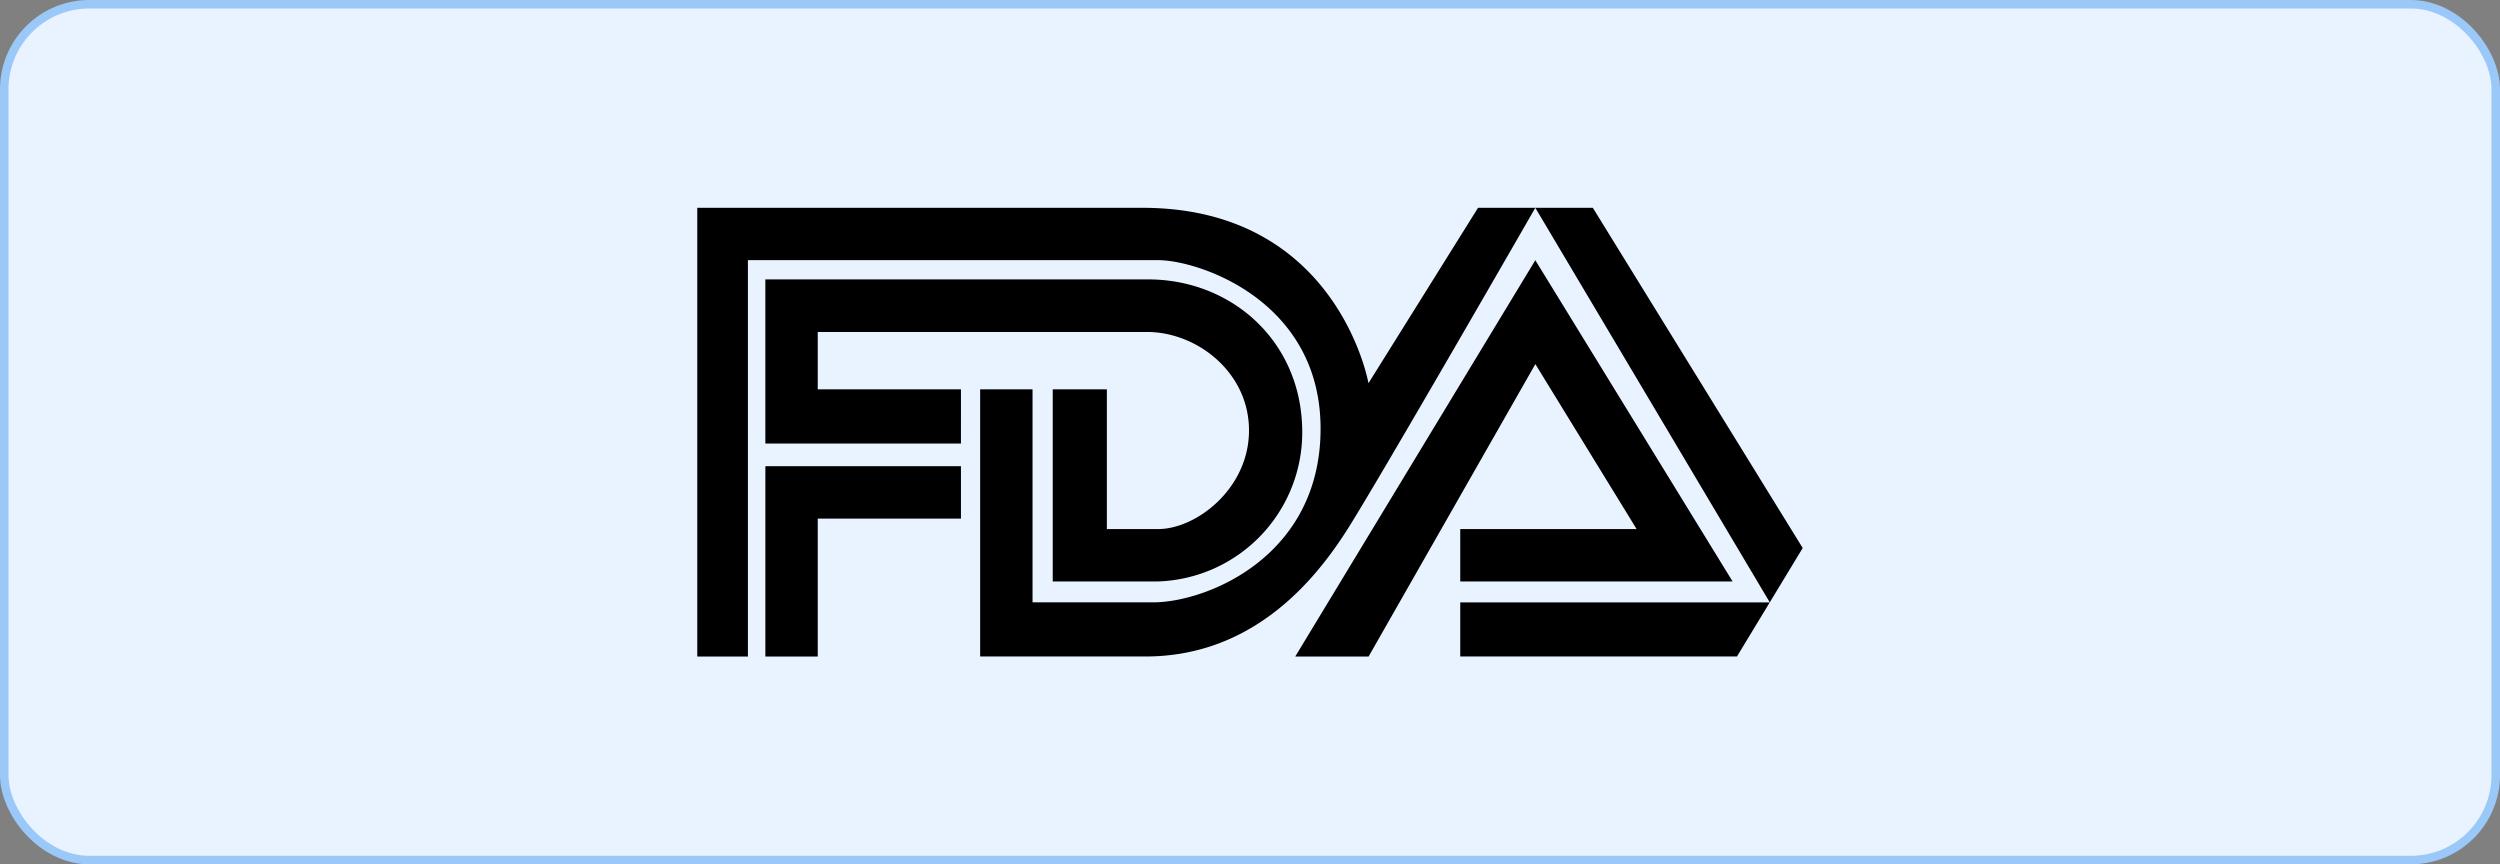
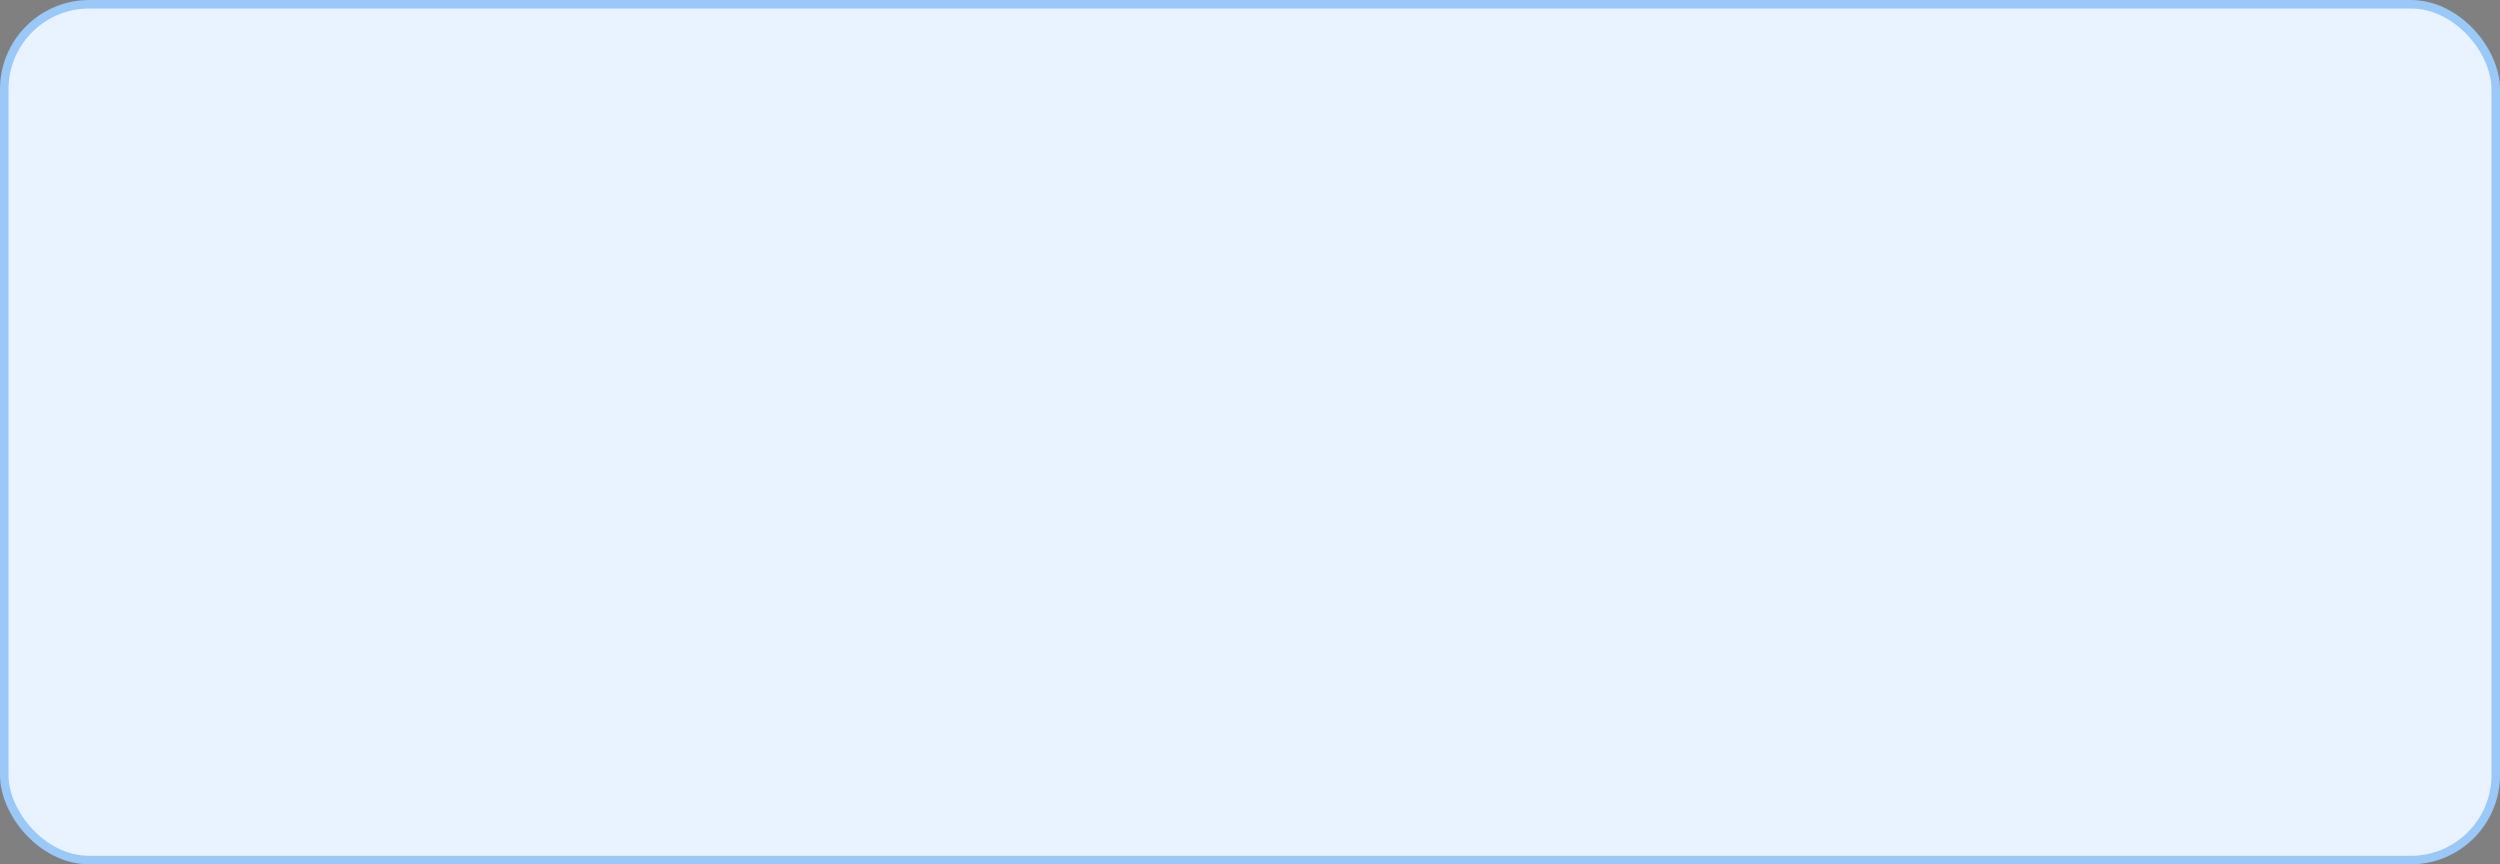
<svg xmlns="http://www.w3.org/2000/svg" width="294" height="101.644" viewBox="0 0 294 101.644">
  <rect x="0" y="0" width="294" height="101.644" fill="#808080" stroke="none" />
  <g id="Group_156555" data-name="Group 156555" transform="translate(-6465.5 -741.5)">
    <g id="Group_156389" data-name="Group 156389" transform="translate(6466 742)">
      <rect id="Rectangle_22867" data-name="Rectangle 22867" width="293" height="100.644" rx="10" transform="translate(0)" fill="#e9f3ff" stroke="#9ac8f8" stroke-miterlimit="10" stroke-width="1" />
-       <path id="Food_and_Drug_Administration_logo" d="M8.888,55.417H2.934V2.649H55.281c22.962,0,26.585,20.627,26.585,20.627L94.751,2.649h13.5l24.681,40.009L125.2,55.415H92.659V49.05h36.4l-27.572-46.4S83.316,34.266,79.416,40.426,68.187,55.414,55.635,55.414H36.2V24h6.16V49.049H56.523c6.265,0,19.711-5.338,19.711-20.429S61.861,8.806,57.138,8.806H8.888V55.413Zm2.053,0V33.037h23V39.2H17.1v16.22h-6.16Zm23-25.049V24H17.1V17.252H55.843c5.807,0,11.973,4.7,11.973,11.576s-6.232,11.6-10.677,11.6H51.1V24H44.735V46.588h12.4A17.538,17.538,0,0,0,74.078,29.033c0-10.633-8.26-17.965-18.138-17.965h-45v19.3h23ZM73.255,55.417,101.487,8.811l23.2,37.778H92.66v-6.16H113.4l-11.908-19.4L81.881,55.418H73.257Z" transform="translate(78.566 21.289)" />
    </g>
  </g>
</svg>